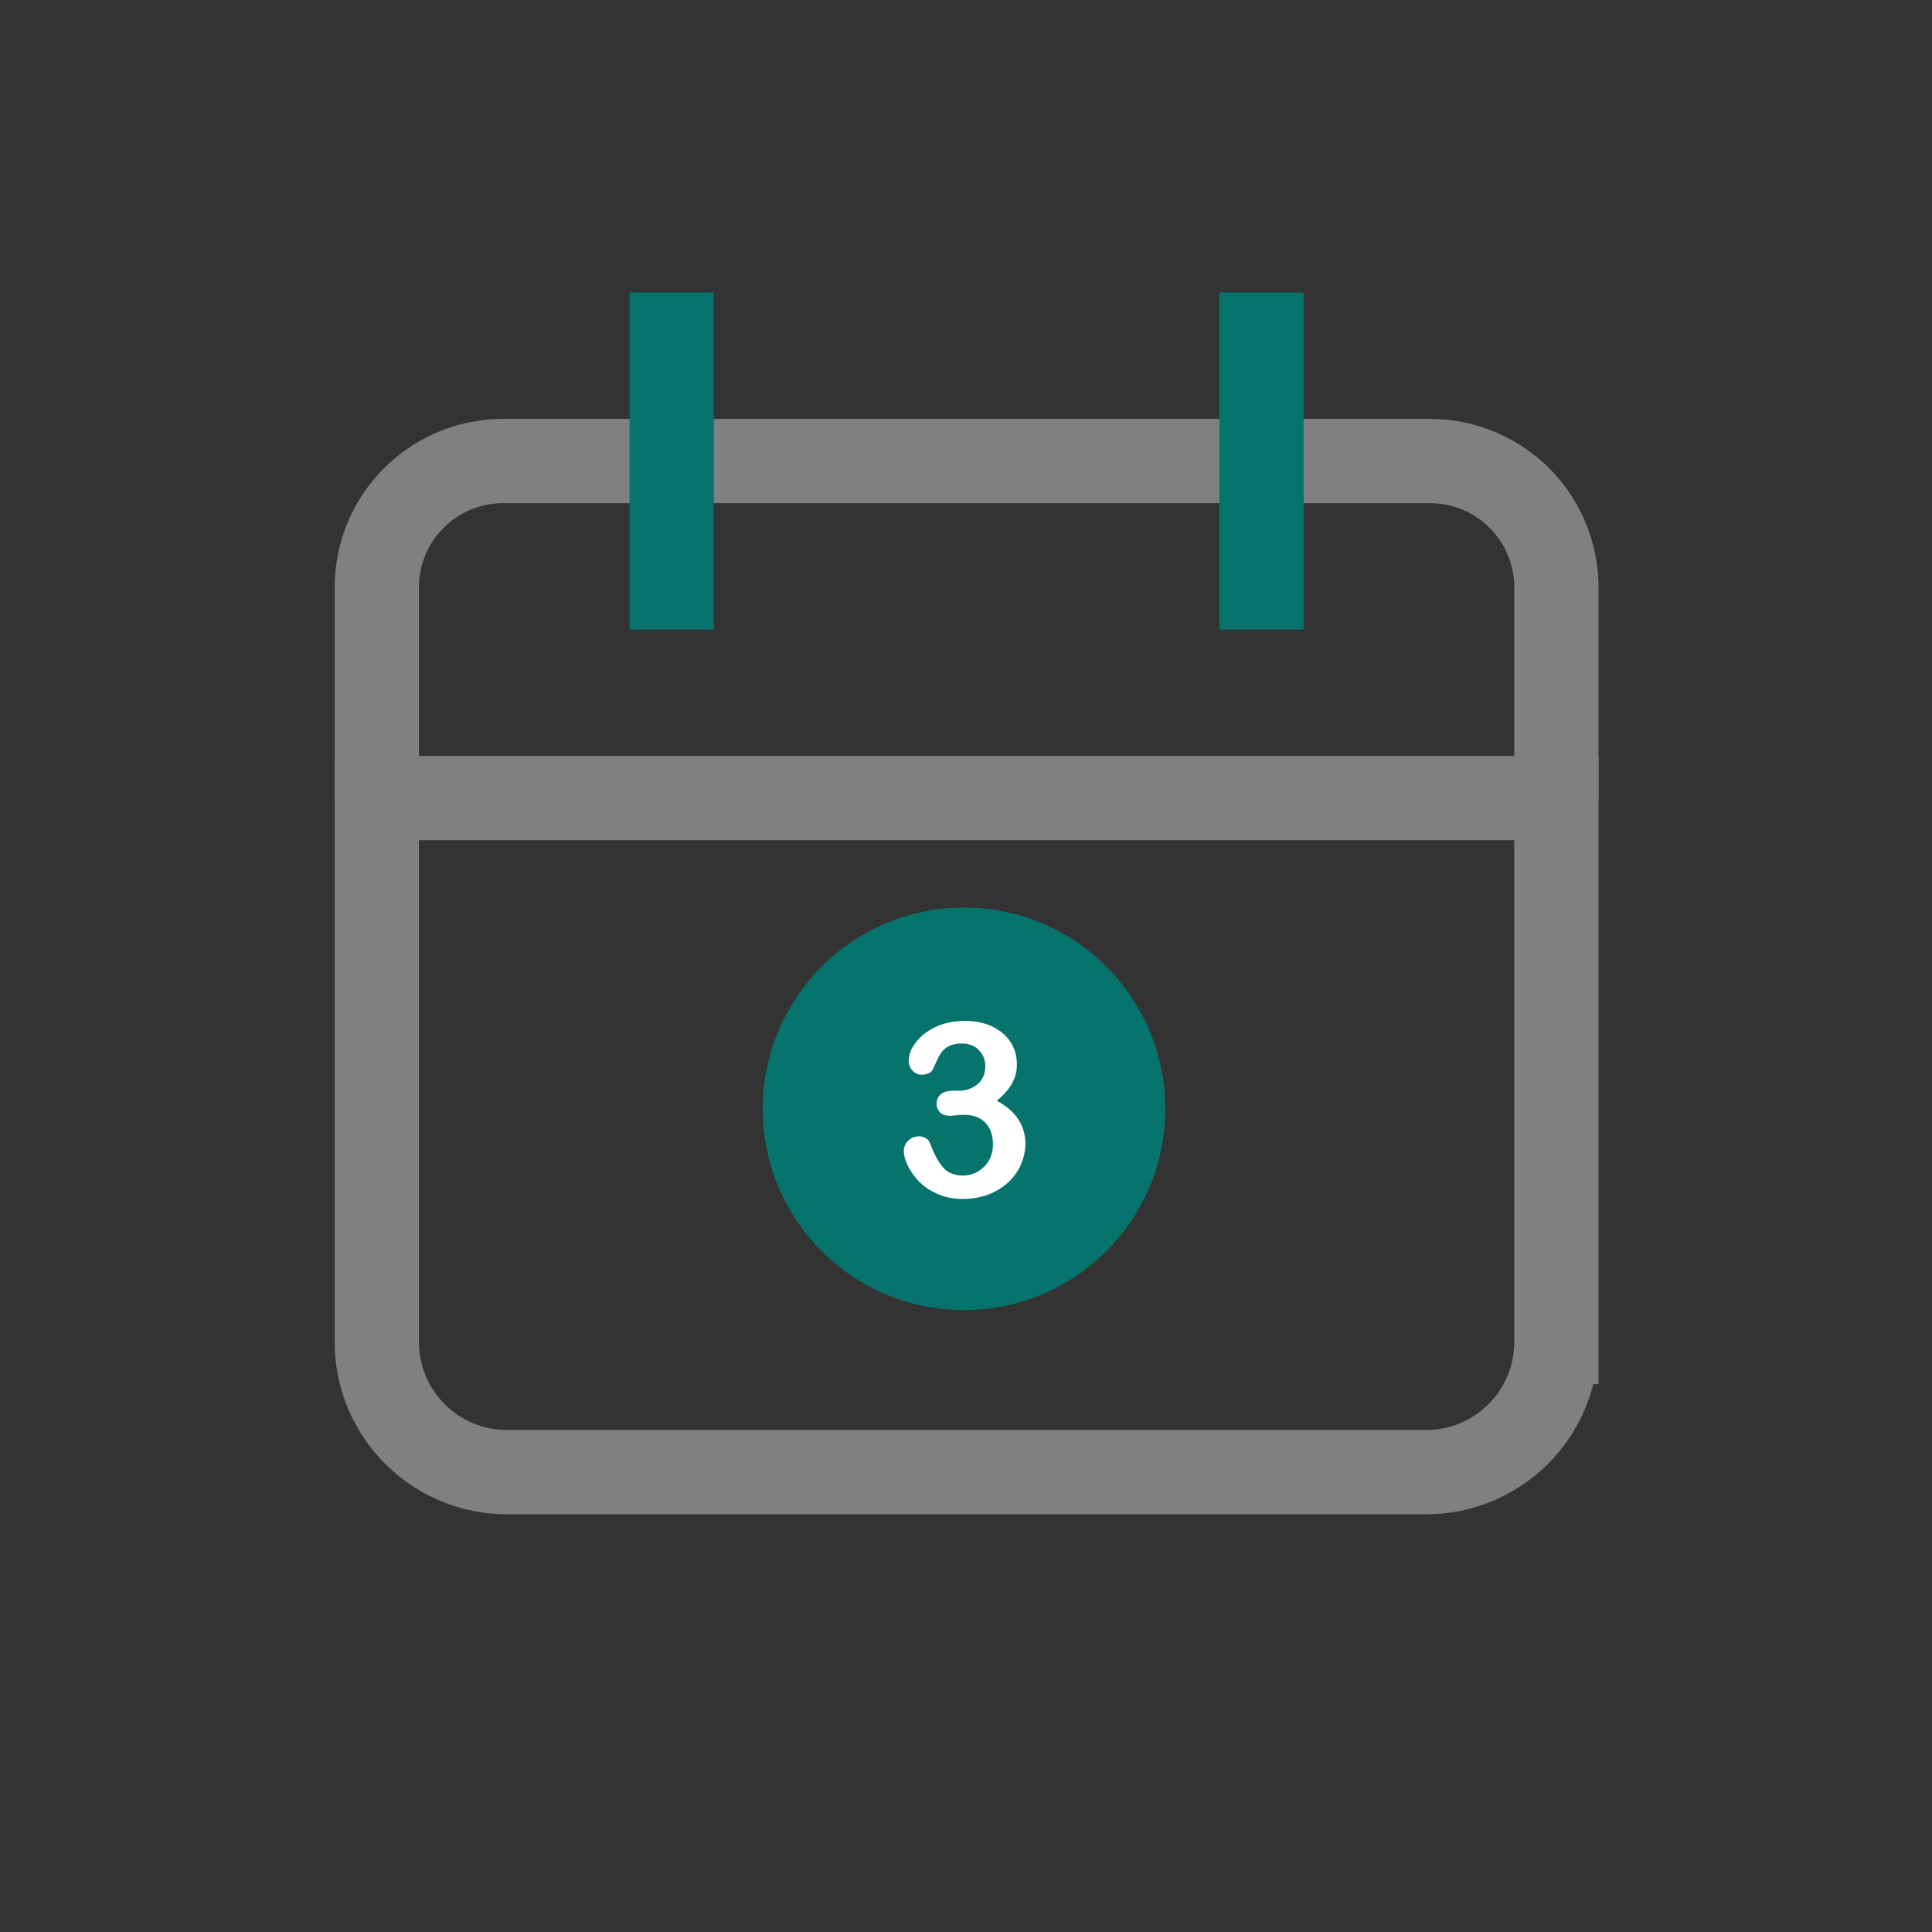
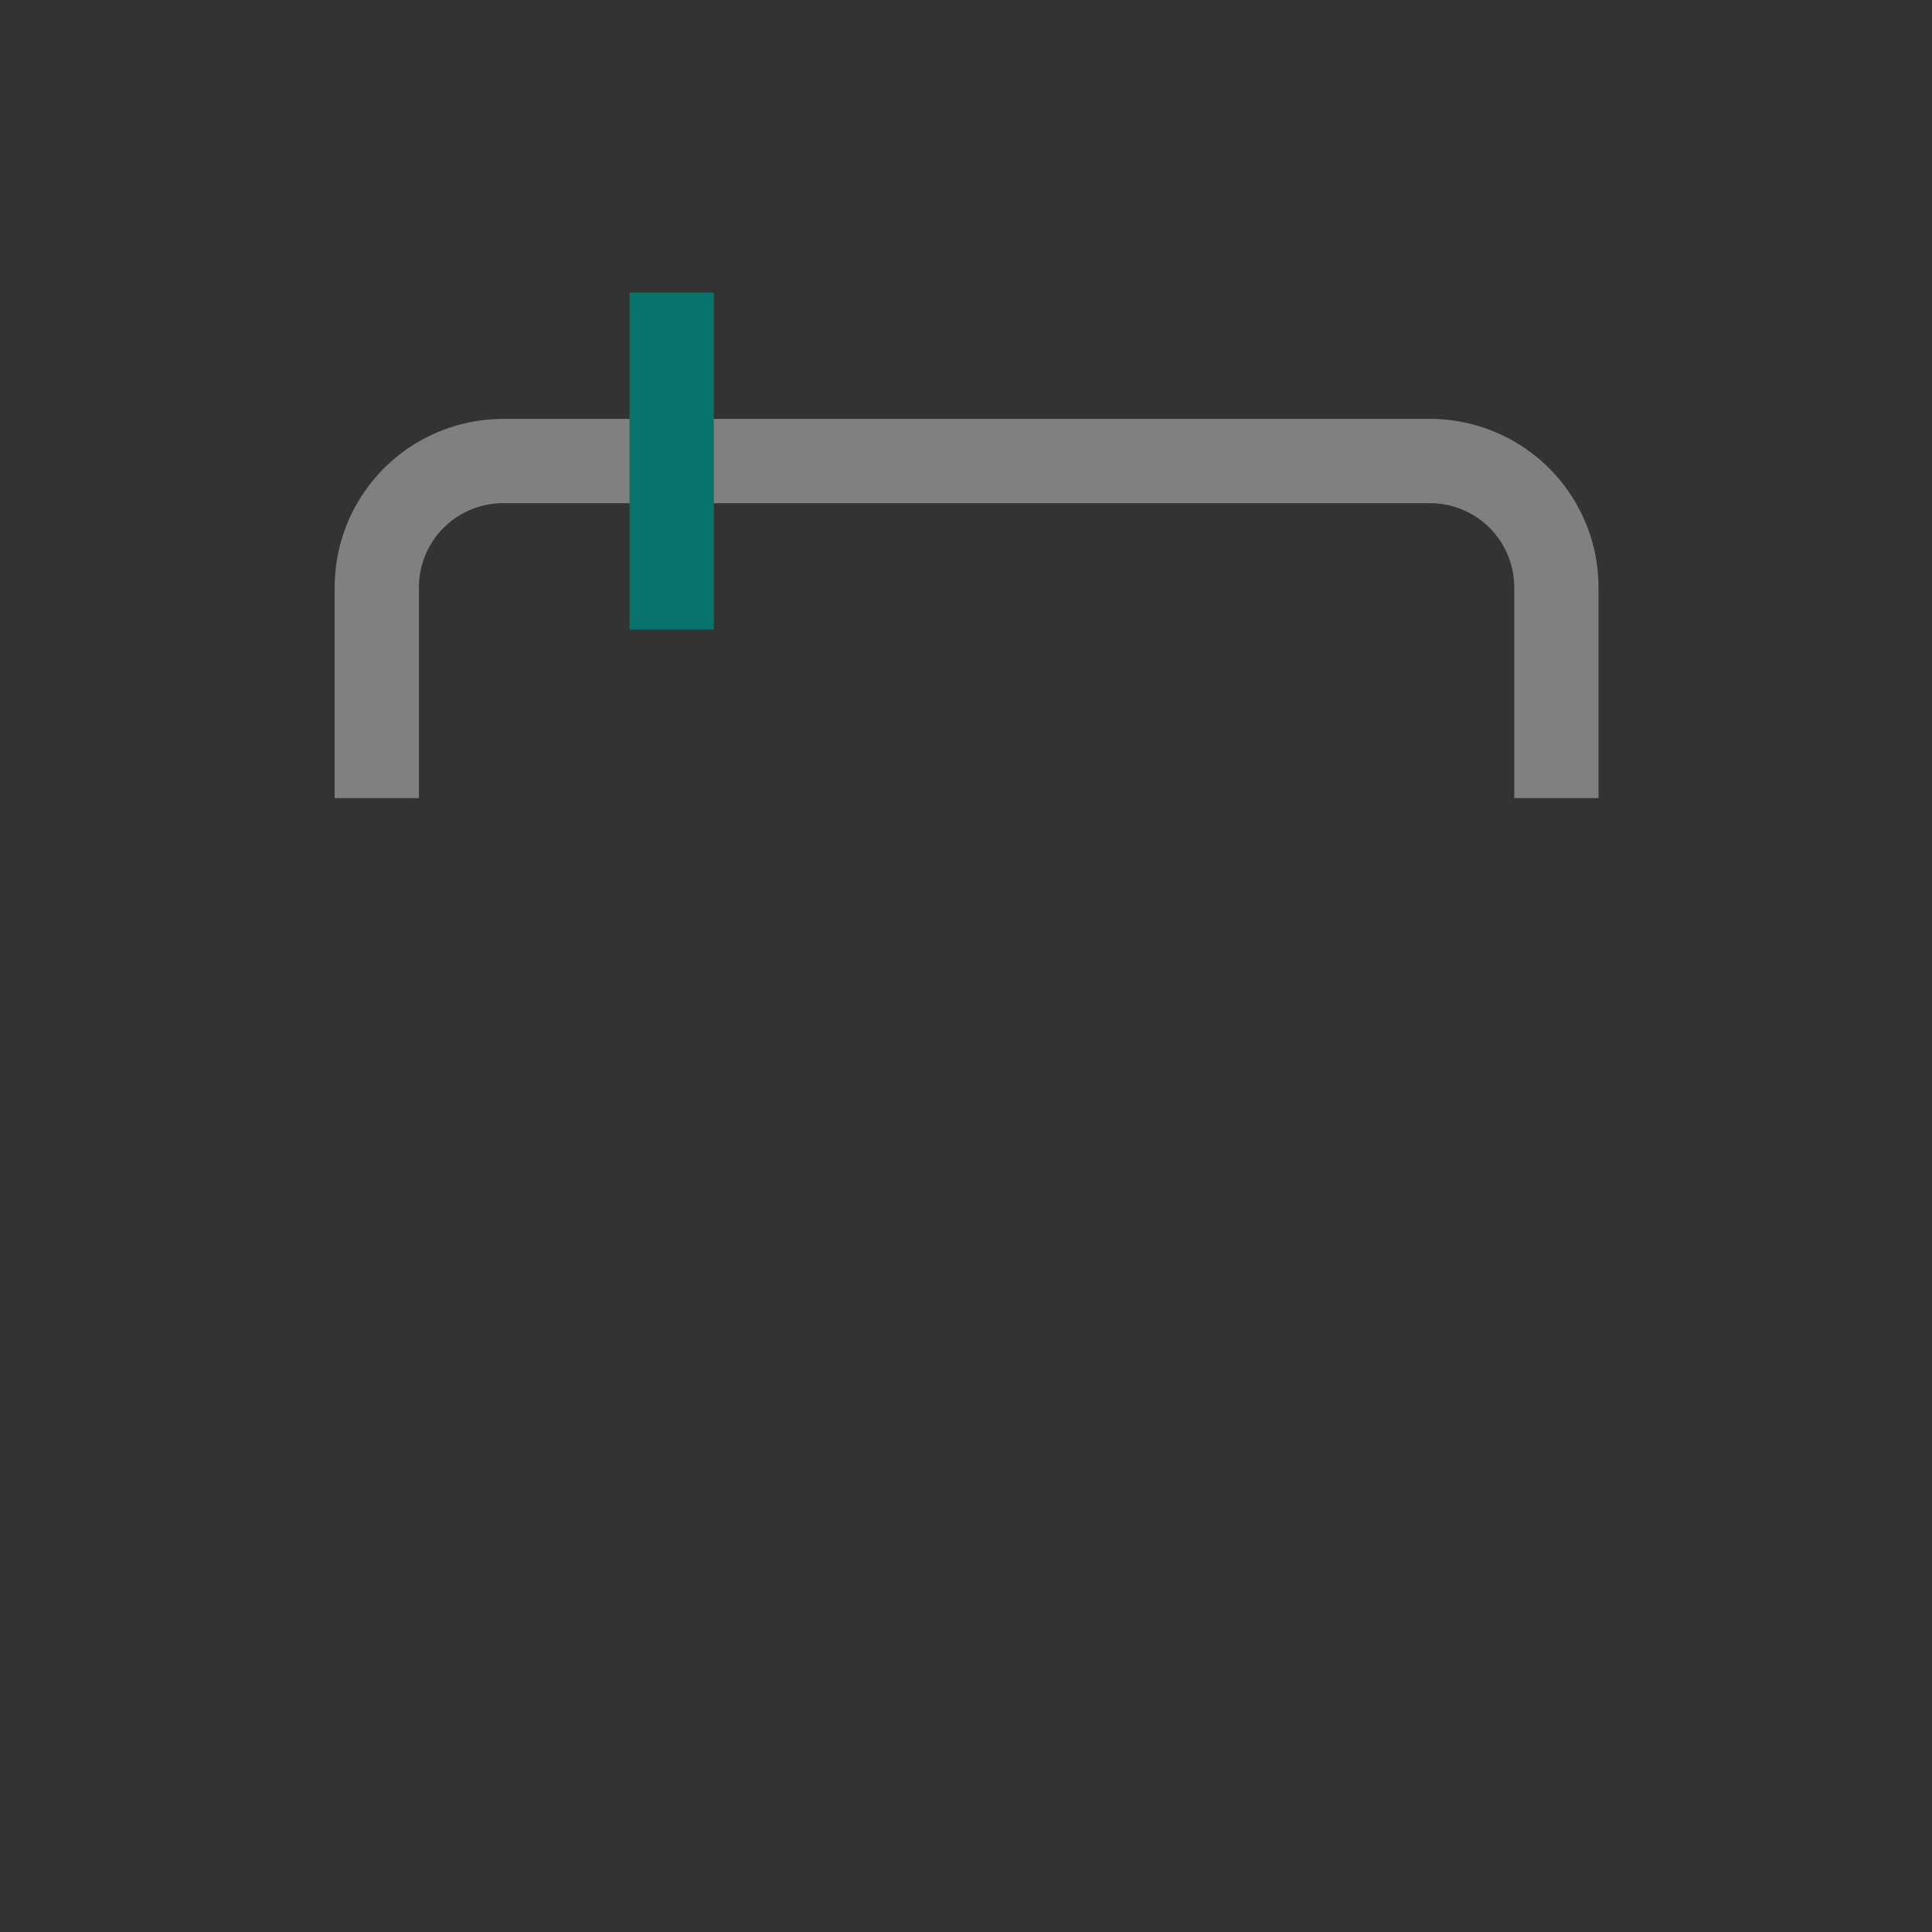
<svg xmlns="http://www.w3.org/2000/svg" width="96" height="96" version="1.2" viewBox="0 0 72 72">
  <rect x="0" y="0" width="72" height="72" fill="#333333" stroke="none" />
  <defs>
    <clipPath id="PEnHFHii__a">
      <path d="M10.902 10.902h50.25v50.25h-50.25Zm0 0" />
    </clipPath>
    <clipPath id="PEnHFHii__b">
      <path d="M22 10.902h6V25h-6Zm0 0" />
    </clipPath>
    <clipPath id="PEnHFHii__c">
-       <path d="M44 10.902h6V25h-6Zm0 0" />
-     </clipPath>
+       </clipPath>
    <clipPath id="PEnHFHii__d">
-       <path d="M28.426 33.824h15v15h-15Zm0 0" />
+       <path d="M28.426 33.824v15h-15Zm0 0" />
    </clipPath>
  </defs>
  <g clip-path="url(#PEnHFHii__a)">
    <path d="M2 12V7a3 3 0 0 1 3-3h22a3 3 0 0 1 3 3v5" style="fill:none;stroke-width:2;stroke-linecap:butt;stroke-linejoin:miter;stroke:gray;stroke-opacity:1;stroke-miterlimit:10" transform="translate(10.902 10.902)scale(1.57)" />
-     <path d="M2 12h28v12.913A3.09 3.09 0 0 1 26.913 28H5.087A3.09 3.09 0 0 1 2 24.913Zm0 0" style="fill:none;stroke-width:2;stroke-linecap:square;stroke-linejoin:miter;stroke:gray;stroke-opacity:1;stroke-miterlimit:10" transform="translate(10.902 10.902)scale(1.57)" />
  </g>
  <g clip-path="url(#PEnHFHii__b)">
    <path d="M9 1v6" style="fill:none;stroke-width:2;stroke-linecap:square;stroke-linejoin:miter;stroke:#06746d;stroke-opacity:1;stroke-miterlimit:10" transform="translate(10.902 10.902)scale(1.57)" />
  </g>
  <g clip-path="url(#PEnHFHii__c)">
-     <path d="M23 1v6" style="fill:none;stroke-width:2;stroke-linecap:square;stroke-linejoin:miter;stroke:#06746d;stroke-opacity:1;stroke-miterlimit:10" transform="translate(10.902 10.902)scale(1.57)" />
-   </g>
+     </g>
  <g clip-path="url(#PEnHFHii__d)">
-     <path d="M35.926 33.824c-4.14 0-7.5 3.36-7.5 7.5s3.36 7.5 7.5 7.5 7.5-3.36 7.5-7.5-3.36-7.5-7.5-7.5m0 0" style="stroke:none;fill-rule:nonzero;fill:#06746d;fill-opacity:1" />
-   </g>
-   <path d="M38.09 41.977a1.7 1.7 0 0 0-.356-.528c-.16-.16-.351-.3-.586-.426.239-.199.426-.41.551-.617a1.43 1.43 0 0 0 .196-.758q-.002-.34-.133-.628a1.5 1.5 0 0 0-.395-.516 1.9 1.9 0 0 0-.617-.34 2.5 2.5 0 0 0-.781-.117c-.328 0-.63.047-.89.14a2.2 2.2 0 0 0-.665.368q-.27.233-.41.484a1 1 0 0 0-.137.484.5.5 0 0 0 .149.383.45.45 0 0 0 .324.145.6.6 0 0 0 .265-.055.3.3 0 0 0 .16-.144c.055-.114.106-.239.169-.368a1.5 1.5 0 0 1 .191-.316.8.8 0 0 1 .281-.2 1.05 1.05 0 0 1 .442-.077q.404 0 .632.246.237.246.239.586 0 .448-.297.687-.29.239-.7.238h-.179q-.317 0-.477.13a.43.43 0 0 0-.16.343.45.45 0 0 0 .133.34c.086.082.215.121.379.121q.051-.001.238-.02.187-.016.274-.015c.336 0 .601.094.789.293.187.195.285.469.285.812 0 .235-.055.438-.164.618a1.117 1.117 0 0 1-.95.54q-.479-.002-.742-.302c-.175-.2-.343-.504-.492-.914a.36.36 0 0 0-.152-.176.45.45 0 0 0-.238-.07c-.168 0-.301.05-.414.156a.54.54 0 0 0-.168.414q0 .199.14.504t.41.594c.184.191.41.347.692.472q.423.194.953.192c.348 0 .664-.055.957-.164.289-.114.535-.266.746-.461a1.99 1.99 0 0 0 .633-1.45 1.8 1.8 0 0 0-.125-.628" style="stroke:none;fill-rule:nonzero;fill:#fff;fill-opacity:1" />
+     </g>
</svg>